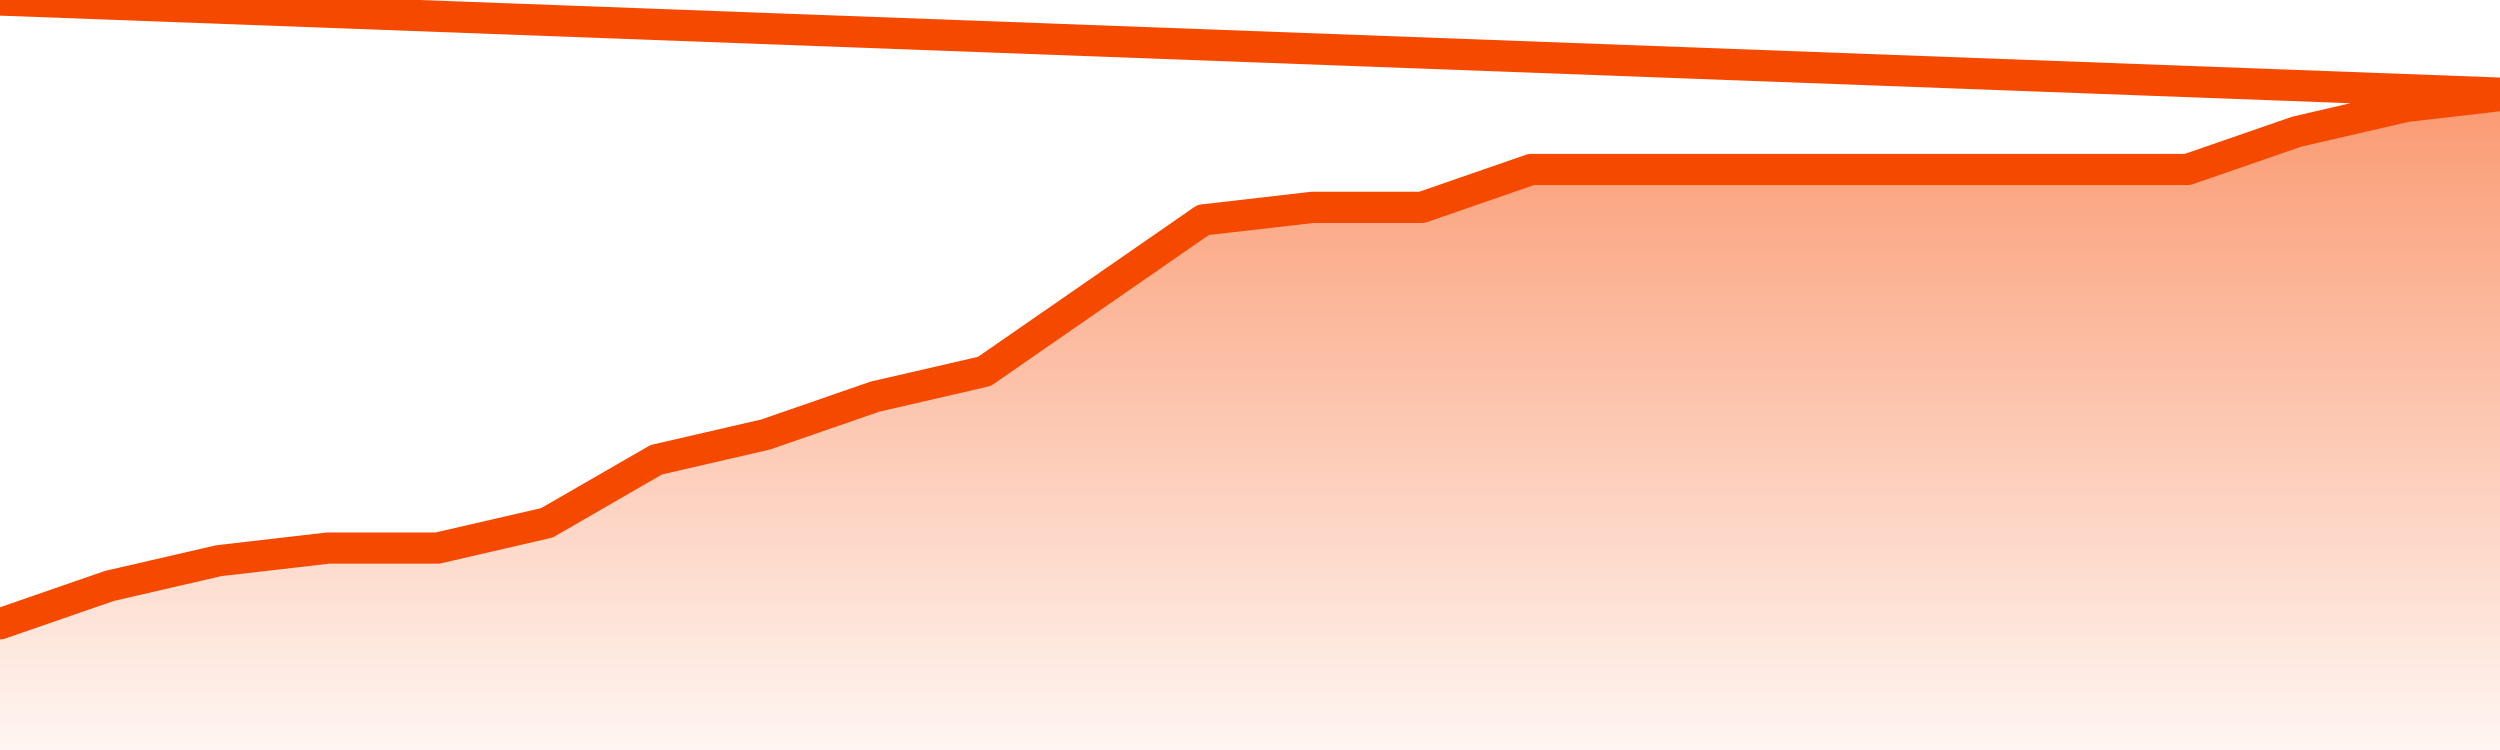
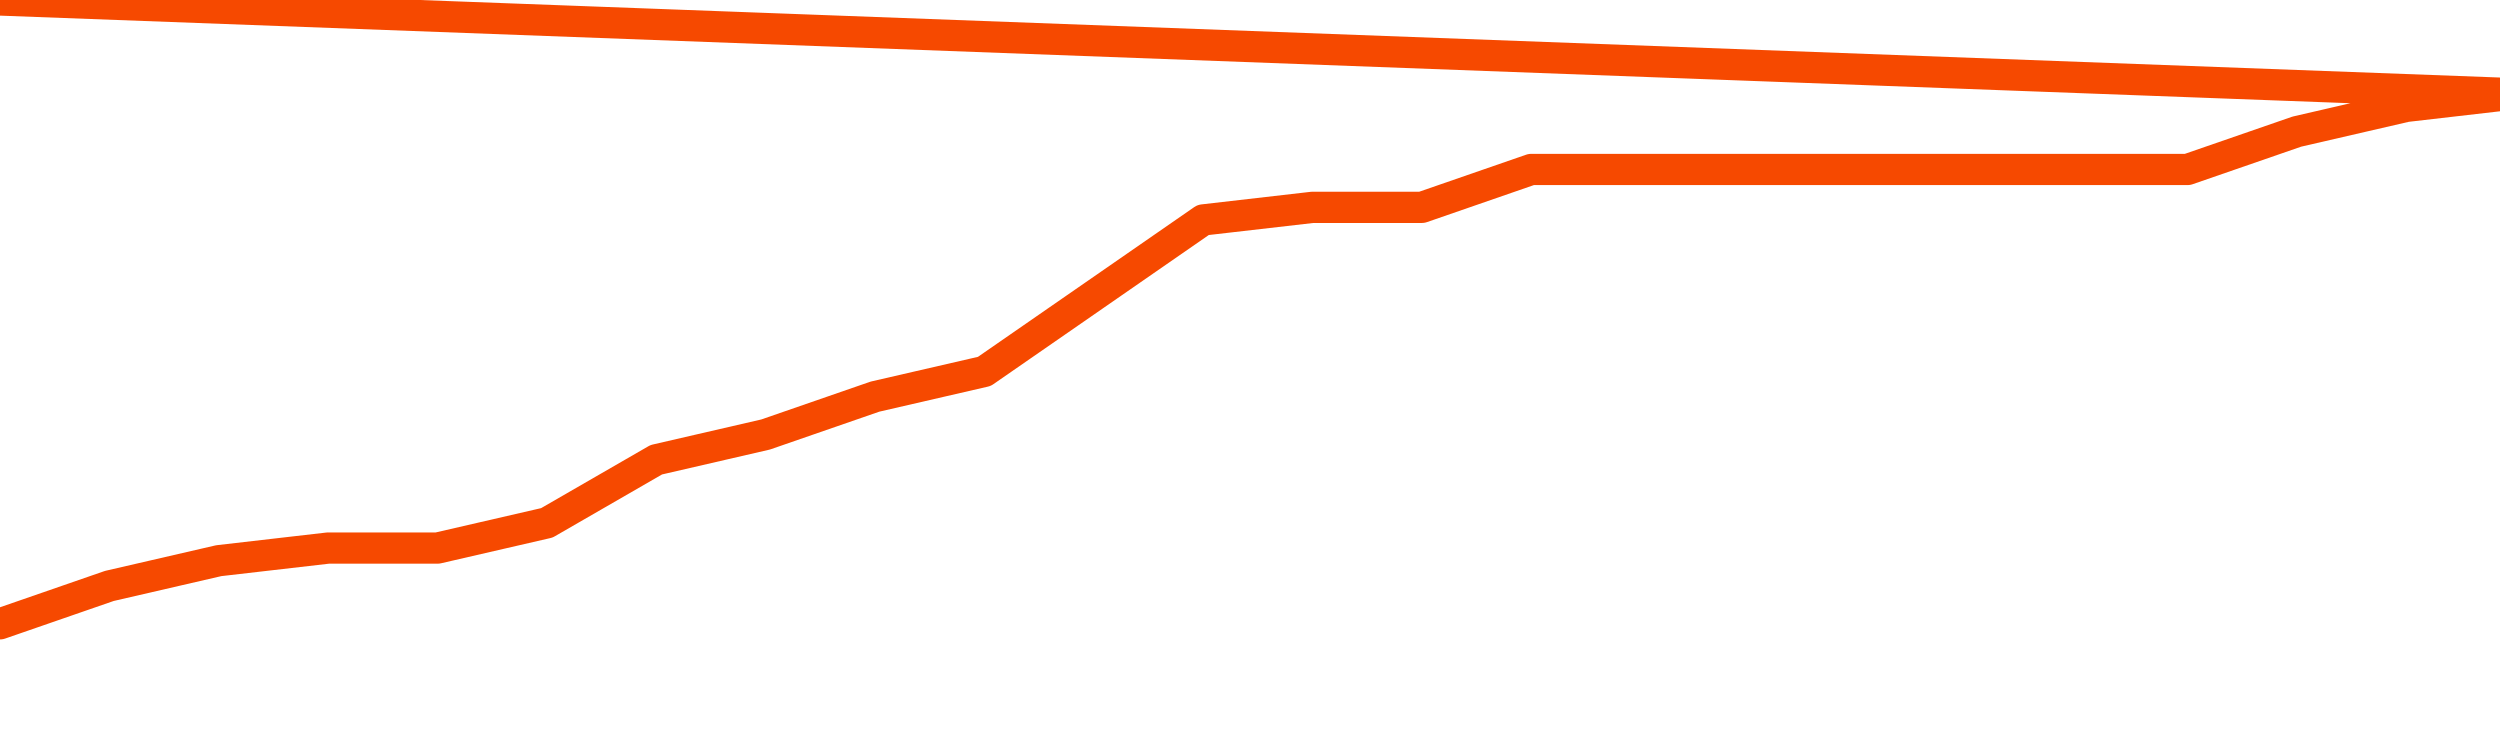
<svg xmlns="http://www.w3.org/2000/svg" version="1.1" width="80" height="24" viewBox="0 0 80 24">
  <defs>
    <linearGradient x1=".5" x2=".5" y2="1" id="gradient">
      <stop offset="0" stop-color="#F64900" />
      <stop offset="1" stop-color="#f64900" stop-opacity="0" />
    </linearGradient>
  </defs>
-   <path fill="url(#gradient)" fill-opacity="0.56" stroke="none" d="M 0,26 0.0,19.962 3.5,18.75 7.0,17.942 10.5,17.538 14.0,17.538 17.5,16.731 21.0,14.712 24.5,13.904 28.0,12.692 31.5,11.885 35.0,9.462 38.5,7.038 42.0,6.635 45.5,6.635 49.0,5.423 52.5,5.423 56.0,5.423 59.5,5.423 63.0,5.423 66.5,5.423 70.0,5.423 73.5,4.212 77.0,3.404 80.5,3.0 82,26 Z" />
  <path fill="none" stroke="#F64900" stroke-width="1" stroke-linejoin="round" stroke-linecap="round" d="M 0.0,19.962 3.5,18.75 7.0,17.942 10.5,17.538 14.0,17.538 17.5,16.731 21.0,14.712 24.5,13.904 28.0,12.692 31.5,11.885 35.0,9.462 38.5,7.038 42.0,6.635 45.5,6.635 49.0,5.423 52.5,5.423 56.0,5.423 59.5,5.423 63.0,5.423 66.5,5.423 70.0,5.423 73.5,4.212 77.0,3.404 80.5,3.0.join(' ') }" />
</svg>